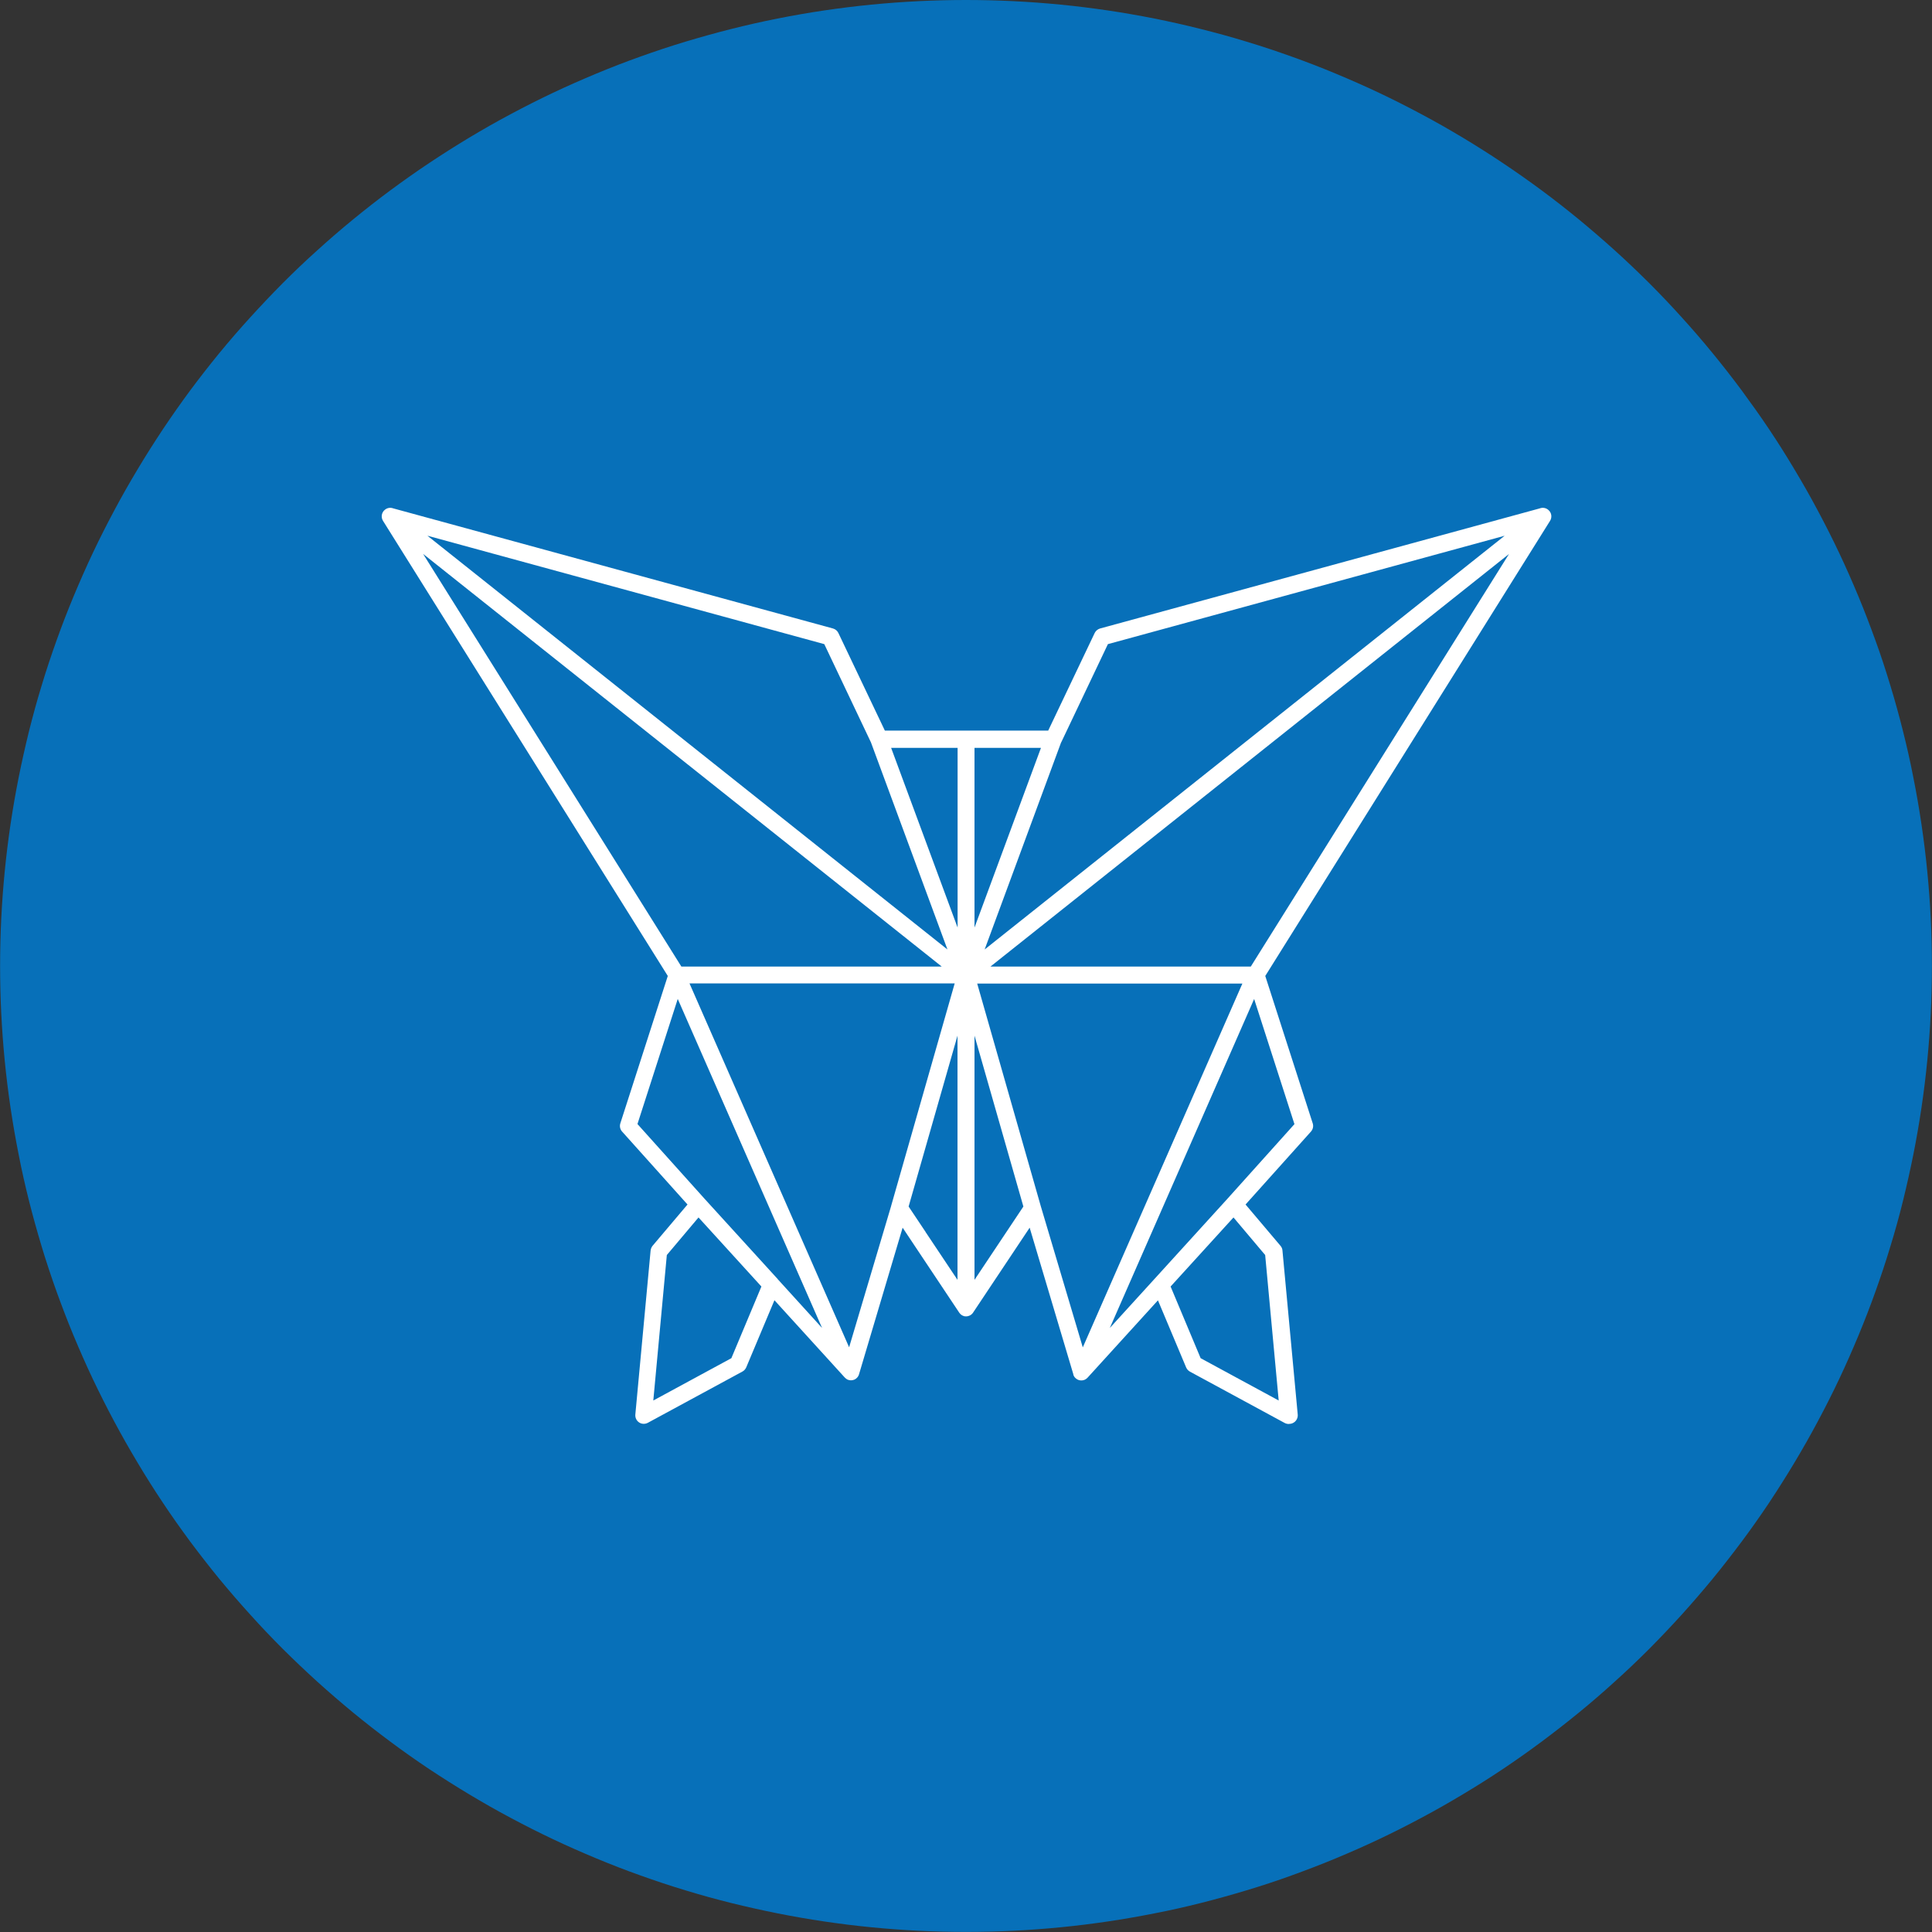
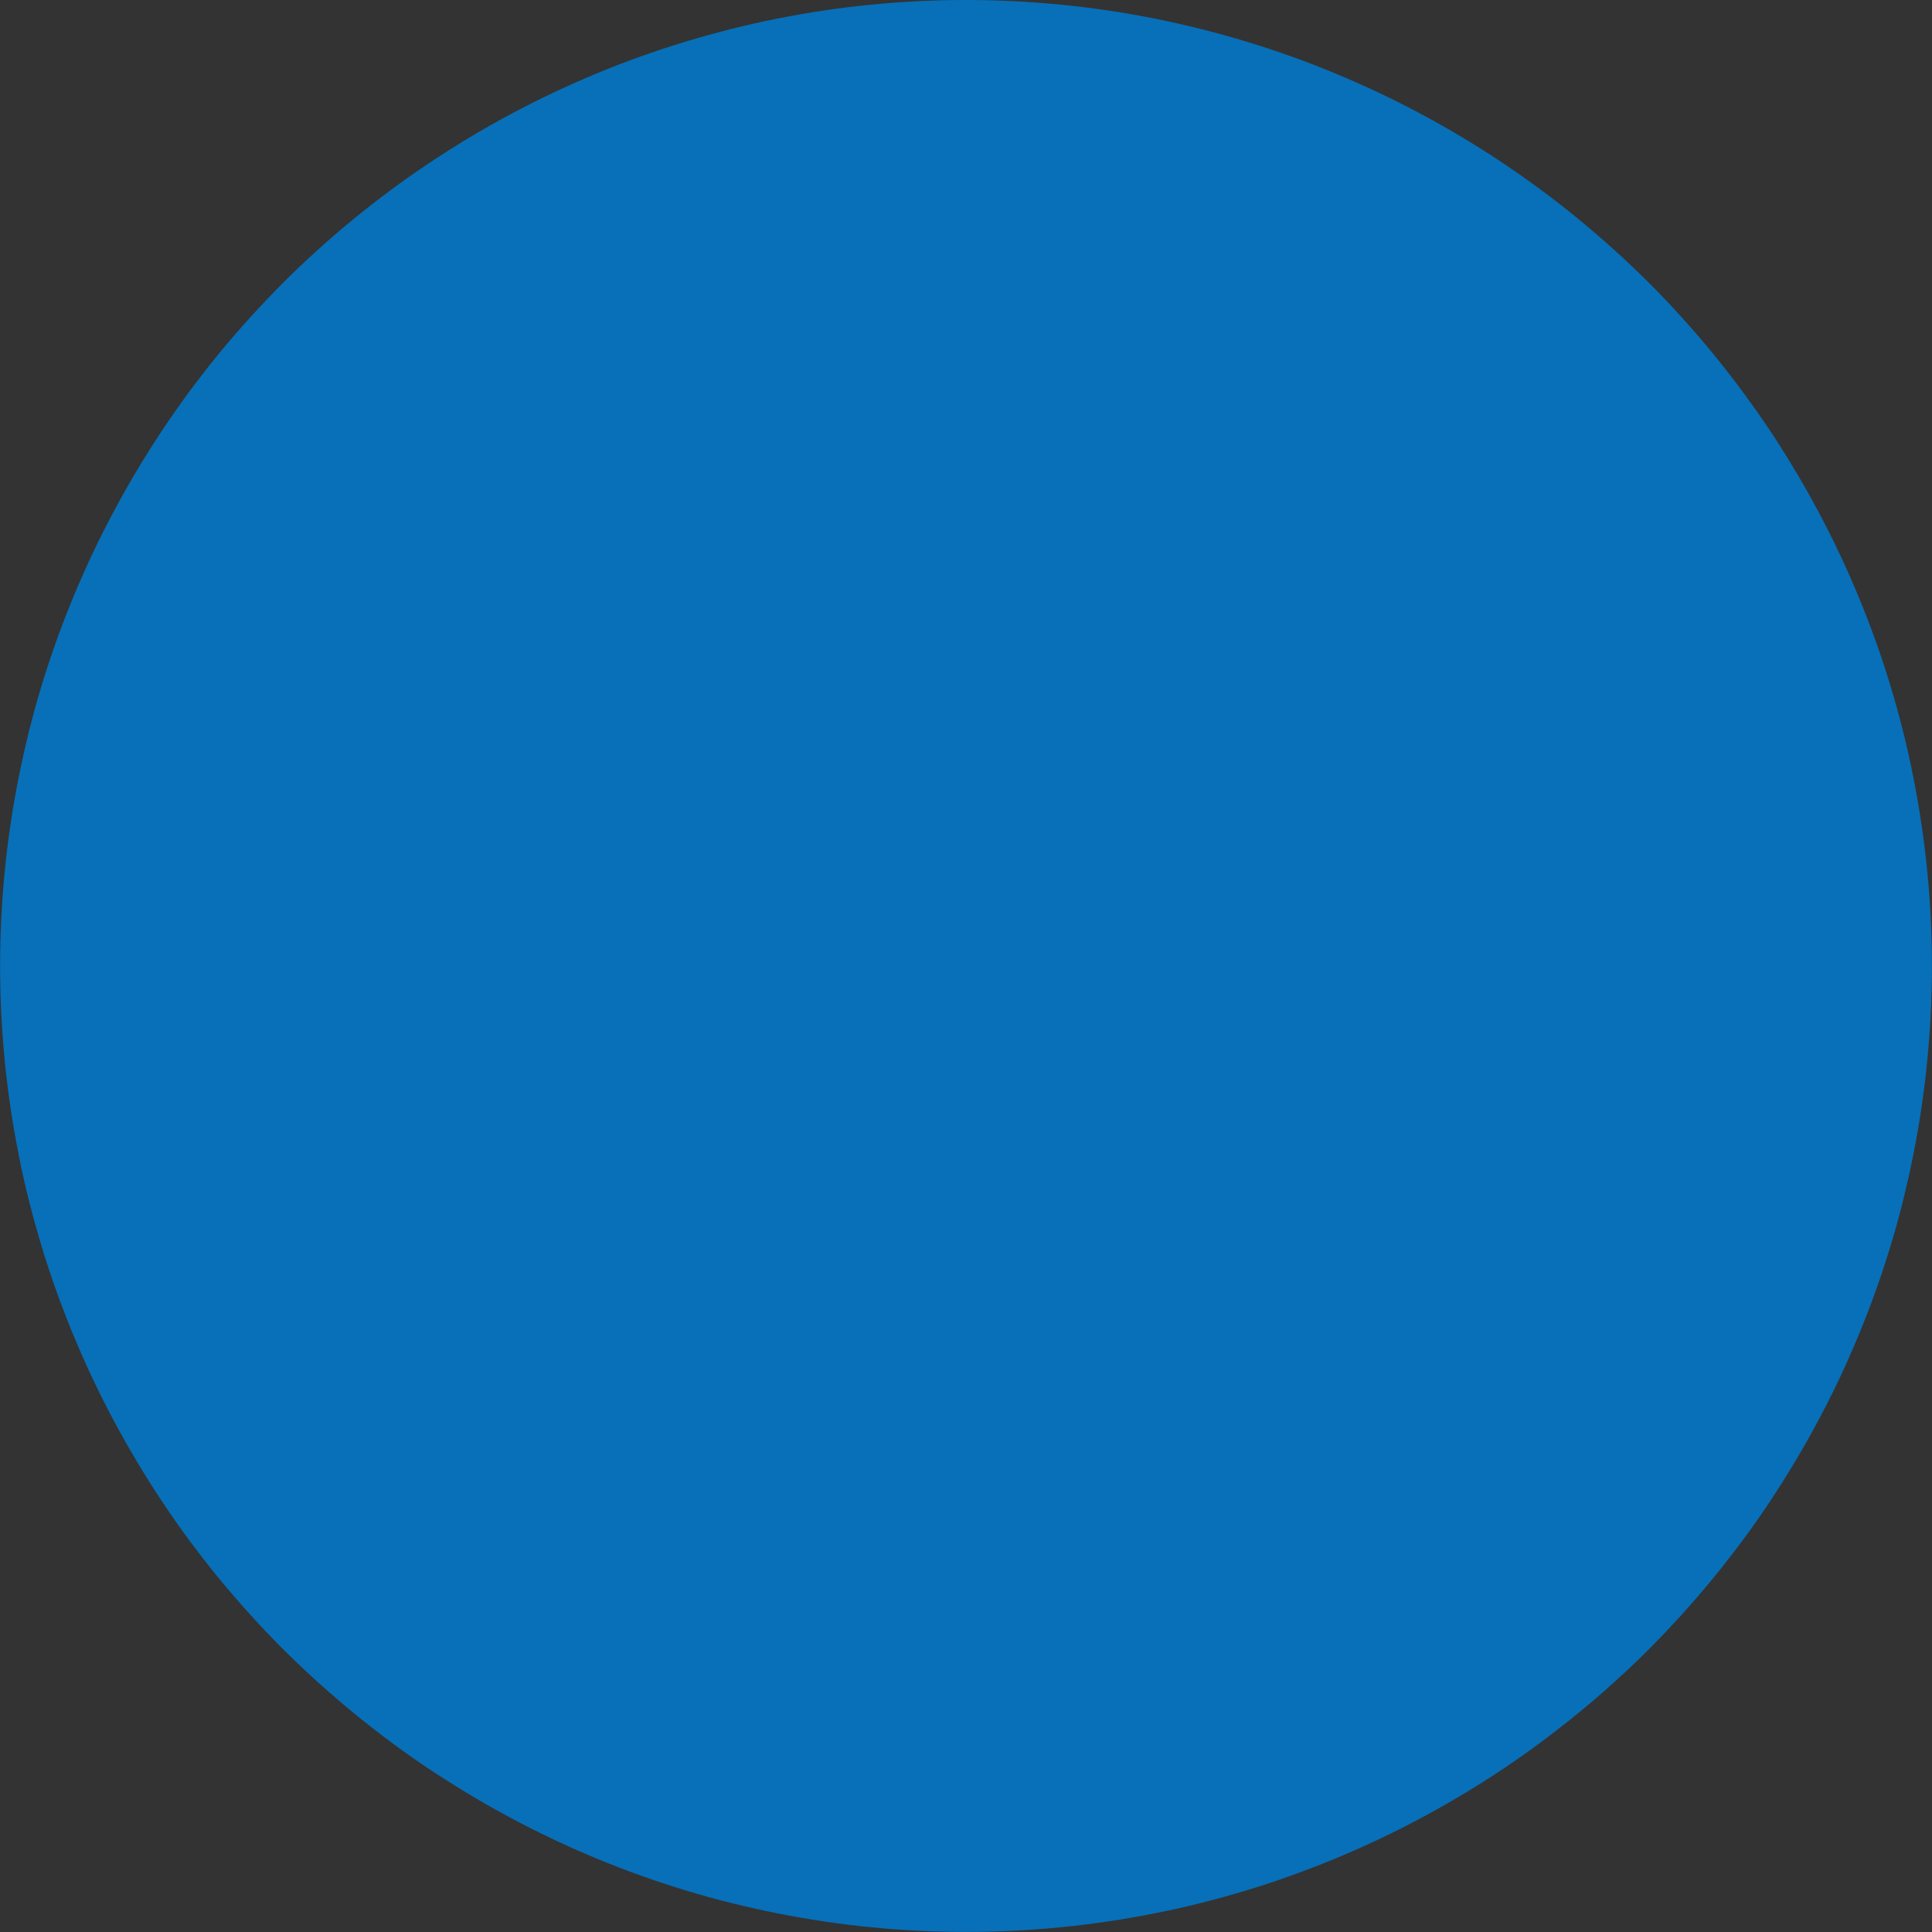
<svg xmlns="http://www.w3.org/2000/svg" id="Layer_1" viewBox="0 0 200 200">
  <rect x="0" y="0" width="200" height="200" fill="#333333" stroke="none" />
  <defs>
    <style>.cls-1{fill:#fff;}.cls-2{fill:#0770b9;}</style>
  </defs>
  <path class="cls-2" d="M100,0c1.64,0,3.27,.04,4.91,.12,1.63,.08,3.26,.2,4.89,.36,1.63,.16,3.25,.36,4.87,.6,1.62,.24,3.23,.52,4.84,.84,1.6,.32,3.2,.68,4.79,1.08,1.59,.4,3.17,.83,4.73,1.31,1.57,.47,3.12,.99,4.66,1.54,1.54,.55,3.07,1.14,4.58,1.77,1.51,.63,3.01,1.29,4.49,1.99,1.48,.7,2.94,1.44,4.38,2.21,1.45,.77,2.87,1.58,4.27,2.42,1.4,.84,2.79,1.72,4.15,2.63,1.36,.91,2.7,1.85,4.01,2.82,1.31,.97,2.6,1.98,3.87,3.02,1.26,1.04,2.5,2.11,3.71,3.2s2.4,2.23,3.56,3.38c1.16,1.16,2.28,2.34,3.38,3.56,1.1,1.21,2.17,2.45,3.2,3.71,1.04,1.27,2.04,2.55,3.02,3.87,.97,1.32,1.92,2.65,2.83,4.01,.91,1.36,1.78,2.74,2.62,4.15,.84,1.4,1.65,2.82,2.42,4.27,.77,1.44,1.51,2.9,2.21,4.38,.7,1.48,1.36,2.98,1.99,4.49,.63,1.51,1.21,3.04,1.77,4.58s1.07,3.1,1.54,4.66c.48,1.57,.91,3.14,1.31,4.73,.4,1.59,.76,3.18,1.07,4.79,.32,1.6,.6,3.22,.84,4.84,.24,1.62,.44,3.24,.6,4.87,.16,1.63,.28,3.26,.36,4.89,.08,1.64,.12,3.27,.12,4.91s-.04,3.27-.12,4.91c-.08,1.63-.2,3.26-.36,4.89-.16,1.63-.36,3.25-.6,4.87-.24,1.62-.52,3.23-.84,4.84-.32,1.6-.68,3.2-1.07,4.79s-.83,3.17-1.31,4.73c-.47,1.57-.99,3.12-1.54,4.66s-1.14,3.06-1.77,4.58c-.63,1.51-1.29,3.01-1.99,4.49-.7,1.48-1.44,2.94-2.21,4.38-.77,1.44-1.58,2.87-2.42,4.27-.84,1.4-1.72,2.79-2.62,4.15-.91,1.36-1.85,2.7-2.83,4.01-.98,1.31-1.98,2.6-3.02,3.87-1.04,1.26-2.11,2.5-3.2,3.71-1.1,1.21-2.23,2.4-3.38,3.56-1.16,1.16-2.34,2.28-3.56,3.38-1.21,1.1-2.45,2.17-3.71,3.2-1.27,1.04-2.56,2.04-3.87,3.02-1.32,.98-2.65,1.92-4.01,2.83-1.36,.91-2.74,1.78-4.15,2.62-1.4,.84-2.82,1.65-4.27,2.42-1.44,.77-2.9,1.51-4.38,2.21-1.48,.7-2.98,1.36-4.49,1.99-1.51,.63-3.04,1.21-4.58,1.77s-3.1,1.07-4.66,1.54c-1.57,.47-3.14,.91-4.73,1.31-1.59,.4-3.18,.76-4.79,1.07-1.61,.32-3.22,.6-4.84,.84s-3.24,.44-4.87,.6c-1.63,.16-3.26,.28-4.89,.36-1.64,.08-3.27,.12-4.91,.12s-3.27-.04-4.91-.12c-1.63-.08-3.26-.2-4.89-.36-1.63-.16-3.25-.36-4.87-.6-1.62-.24-3.23-.52-4.84-.84-1.6-.32-3.2-.68-4.79-1.07-1.59-.4-3.17-.83-4.73-1.31-1.57-.47-3.12-.99-4.66-1.54s-3.07-1.14-4.58-1.77c-1.51-.63-3.01-1.29-4.49-1.99-1.48-.7-2.94-1.44-4.38-2.21-1.45-.77-2.87-1.58-4.27-2.42-1.4-.84-2.79-1.72-4.15-2.62-1.36-.91-2.7-1.85-4.01-2.83-1.31-.97-2.6-1.98-3.87-3.02-1.26-1.04-2.5-2.11-3.71-3.2-1.21-1.1-2.4-2.23-3.56-3.38-1.16-1.16-2.28-2.34-3.38-3.56-1.1-1.21-2.17-2.45-3.21-3.71-1.04-1.27-2.04-2.56-3.02-3.87-.97-1.32-1.92-2.65-2.82-4.01-.91-1.36-1.78-2.74-2.62-4.15-.84-1.4-1.65-2.83-2.42-4.27-.77-1.44-1.51-2.91-2.21-4.38-.7-1.48-1.36-2.98-1.99-4.49-.63-1.51-1.21-3.04-1.77-4.58-.55-1.54-1.07-3.1-1.54-4.66-.47-1.57-.91-3.14-1.31-4.73s-.76-3.18-1.07-4.79c-.32-1.61-.6-3.22-.84-4.84-.24-1.62-.44-3.24-.6-4.87-.16-1.63-.28-3.26-.36-4.89-.08-1.64-.12-3.27-.12-4.91s.04-3.27,.12-4.91c.08-1.64,.2-3.26,.36-4.89,.16-1.63,.36-3.25,.6-4.87,.24-1.62,.52-3.23,.84-4.84,.32-1.6,.68-3.2,1.07-4.79,.4-1.59,.83-3.17,1.31-4.73,.47-1.57,.99-3.12,1.54-4.66,.55-1.54,1.14-3.07,1.77-4.58,.63-1.51,1.29-3.01,1.99-4.49,.7-1.48,1.44-2.94,2.21-4.38,.77-1.45,1.58-2.87,2.42-4.27,.84-1.41,1.72-2.79,2.62-4.15,.91-1.36,1.85-2.7,2.82-4.01,.98-1.32,1.98-2.6,3.02-3.87,1.04-1.27,2.11-2.5,3.21-3.71,1.1-1.21,2.23-2.4,3.38-3.56,1.16-1.16,2.34-2.29,3.56-3.38,1.21-1.1,2.45-2.17,3.71-3.2,1.27-1.04,2.56-2.05,3.87-3.02,1.32-.97,2.65-1.92,4.01-2.82,1.36-.91,2.74-1.78,4.15-2.63,1.4-.84,2.82-1.65,4.27-2.42,1.44-.77,2.9-1.51,4.38-2.21,1.48-.7,2.98-1.36,4.49-1.99,1.51-.63,3.04-1.22,4.58-1.77,1.54-.55,3.1-1.07,4.66-1.54,1.57-.47,3.14-.91,4.73-1.31,1.59-.4,3.18-.76,4.79-1.08,1.61-.32,3.22-.6,4.84-.84,1.62-.24,3.24-.44,4.87-.6,1.63-.16,3.26-.28,4.89-.36,1.64-.08,3.27-.12,4.91-.12" />
-   <path class="cls-1" d="M133.4,147.41c-.14,0-.29-.04-.42-.11l-9.8-5.31c-.18-.1-.31-.25-.39-.43l-2.92-6.95-7.27,7.99c-.08,.09-.17,.16-.27,.21-.04,.02-.08,.04-.12,.05h0c-.19,.06-.4,.06-.6-.02h0s-.04-.02-.06-.03c-.18-.09-.32-.23-.4-.4h0s-.03-.07-.04-.11h0v-.04l-4.52-15.17-5.85,8.78-.02,.03h0c-.05,.07-.11,.13-.17,.18h0c-.08,.07-.18,.12-.29,.15-.08,.03-.17,.04-.25,.04h0c-.07,0-.13,0-.2-.02h-.01s-.03-.01-.05-.02h0c-.1-.03-.19-.08-.26-.14h0c-.07-.05-.13-.12-.18-.19h0l-.02-.03-5.85-8.78-4.51,15.16s-.01,.04-.02,.06h0s-.02,.05-.03,.08h0c-.08,.17-.22,.32-.4,.41-.02,.01-.04,.02-.07,.03h0c-.21,.08-.44,.08-.63,0h0s0,0,0,0h-.02c-.12-.06-.23-.14-.32-.24l-7.27-7.99-2.92,6.95c-.08,.18-.22,.34-.39,.43l-9.8,5.31c-.29,.15-.63,.14-.9-.04-.27-.18-.42-.49-.39-.82l1.58-16.97c.02-.18,.09-.35,.2-.49l3.62-4.28-6.77-7.55c-.21-.23-.28-.56-.18-.86l4.91-15.25-29.48-47.11c-.19-.31-.18-.7,.04-.99,.02-.03,.04-.06,.07-.08,.25-.27,.63-.35,.96-.22l45.51,12.43c.25,.07,.45,.24,.56,.47l4.81,10.1h16.91l4.81-10.1c.11-.23,.32-.4,.56-.47l45.51-12.43c.31-.12,.66-.06,.91,.17,.04,.04,.08,.08,.12,.13,.22,.29,.23,.68,.04,.99l-29.48,47.11,4.91,15.25c.1,.3,.03,.62-.18,.86l-6.77,7.55,3.62,4.28c.12,.14,.19,.31,.2,.49l1.58,16.97c.03,.32-.12,.64-.39,.82-.15,.1-.32,.15-.48,.15Zm-9.11-6.81l8.08,4.38-1.4-15.06-3.28-3.89-6.51,7.15,3.11,7.42Zm-55.26-10.68l-1.4,15.06,8.08-4.38,3.11-7.42-6.51-7.15-3.28,3.89Zm2.35-28.11l16.52,37.66,4.34-14.59s.01-.05,.02-.08l6.57-23h-27.45Zm36.37,23.08l4.34,14.59,16.52-37.66h-27.45l6.57,23s.01,.05,.02,.08Zm22.08-21.48l-14.94,34.06,4.6-5.05h0l7.56-8.31,6.95-7.74-4.17-12.95Zm-49.33,29h0l4.6,5.06-14.94-34.06-4.17,12.95,6.95,7.74,7.56,8.3Zm20.38-25.2v25.28l5.06-7.59-5.06-17.69Zm-5.07,20.32l3.31,4.96v-25.28l-5.06,17.69,1.75,2.62Zm6.71-27.47h26.96l26.73-42.71-53.68,42.71Zm-31.99,0h26.96L43.8,57.34l26.73,42.71Zm-26.28-44.6l53.83,42.83-7.92-21.44h0l-4.83-10.17-41.07-11.22Zm65.6,21.38h0l-7.92,21.45,53.83-42.83-41.07,11.22-4.83,10.16Zm-8.97,.58v18.6l6.88-18.6h-6.88Zm-8.63,0l6.88,18.6v-18.6h-6.88Z" />
</svg>